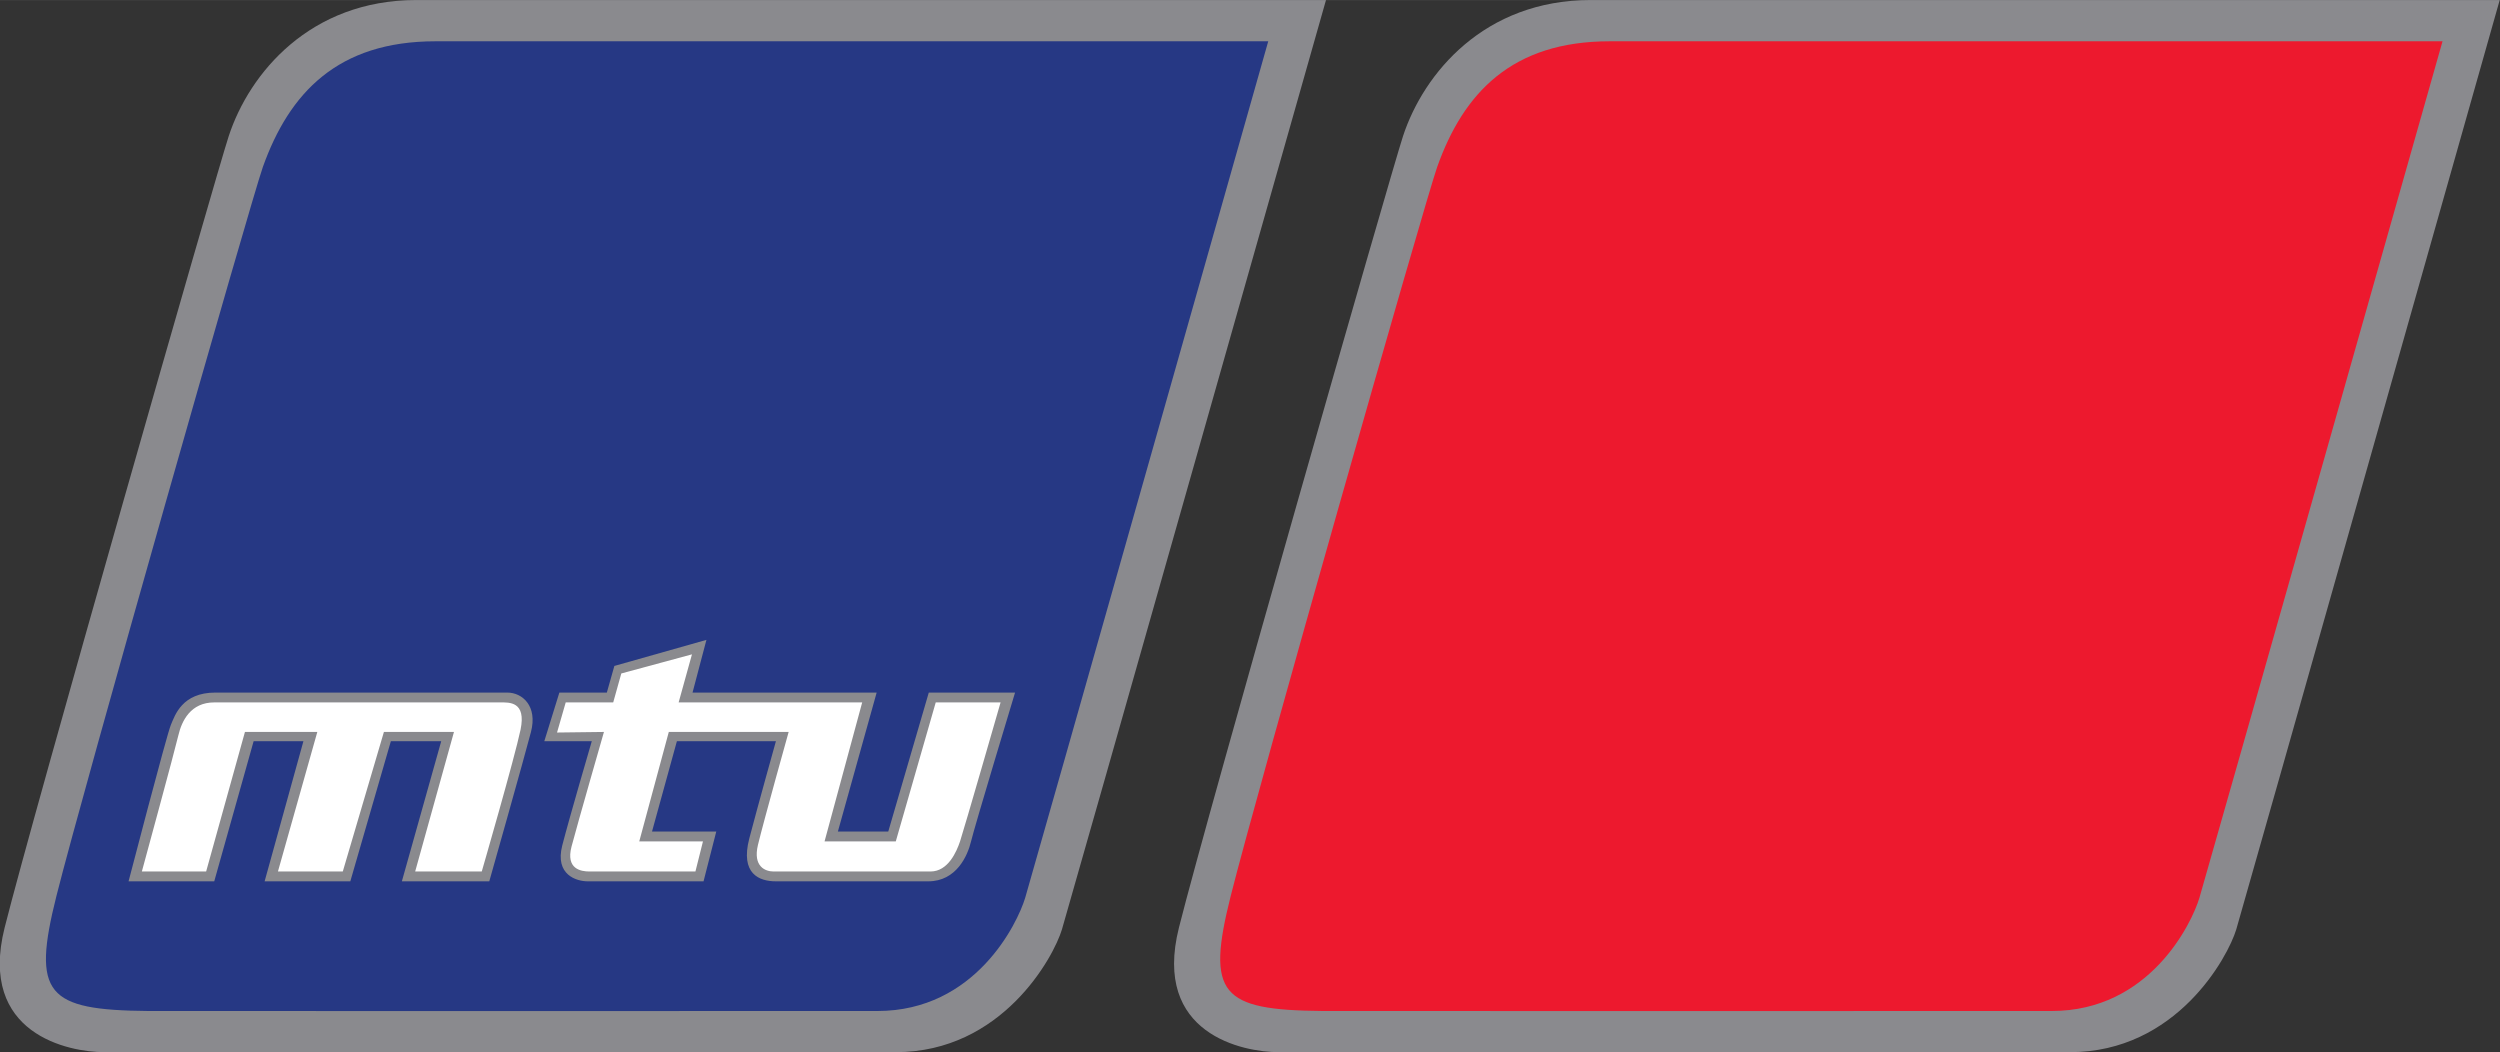
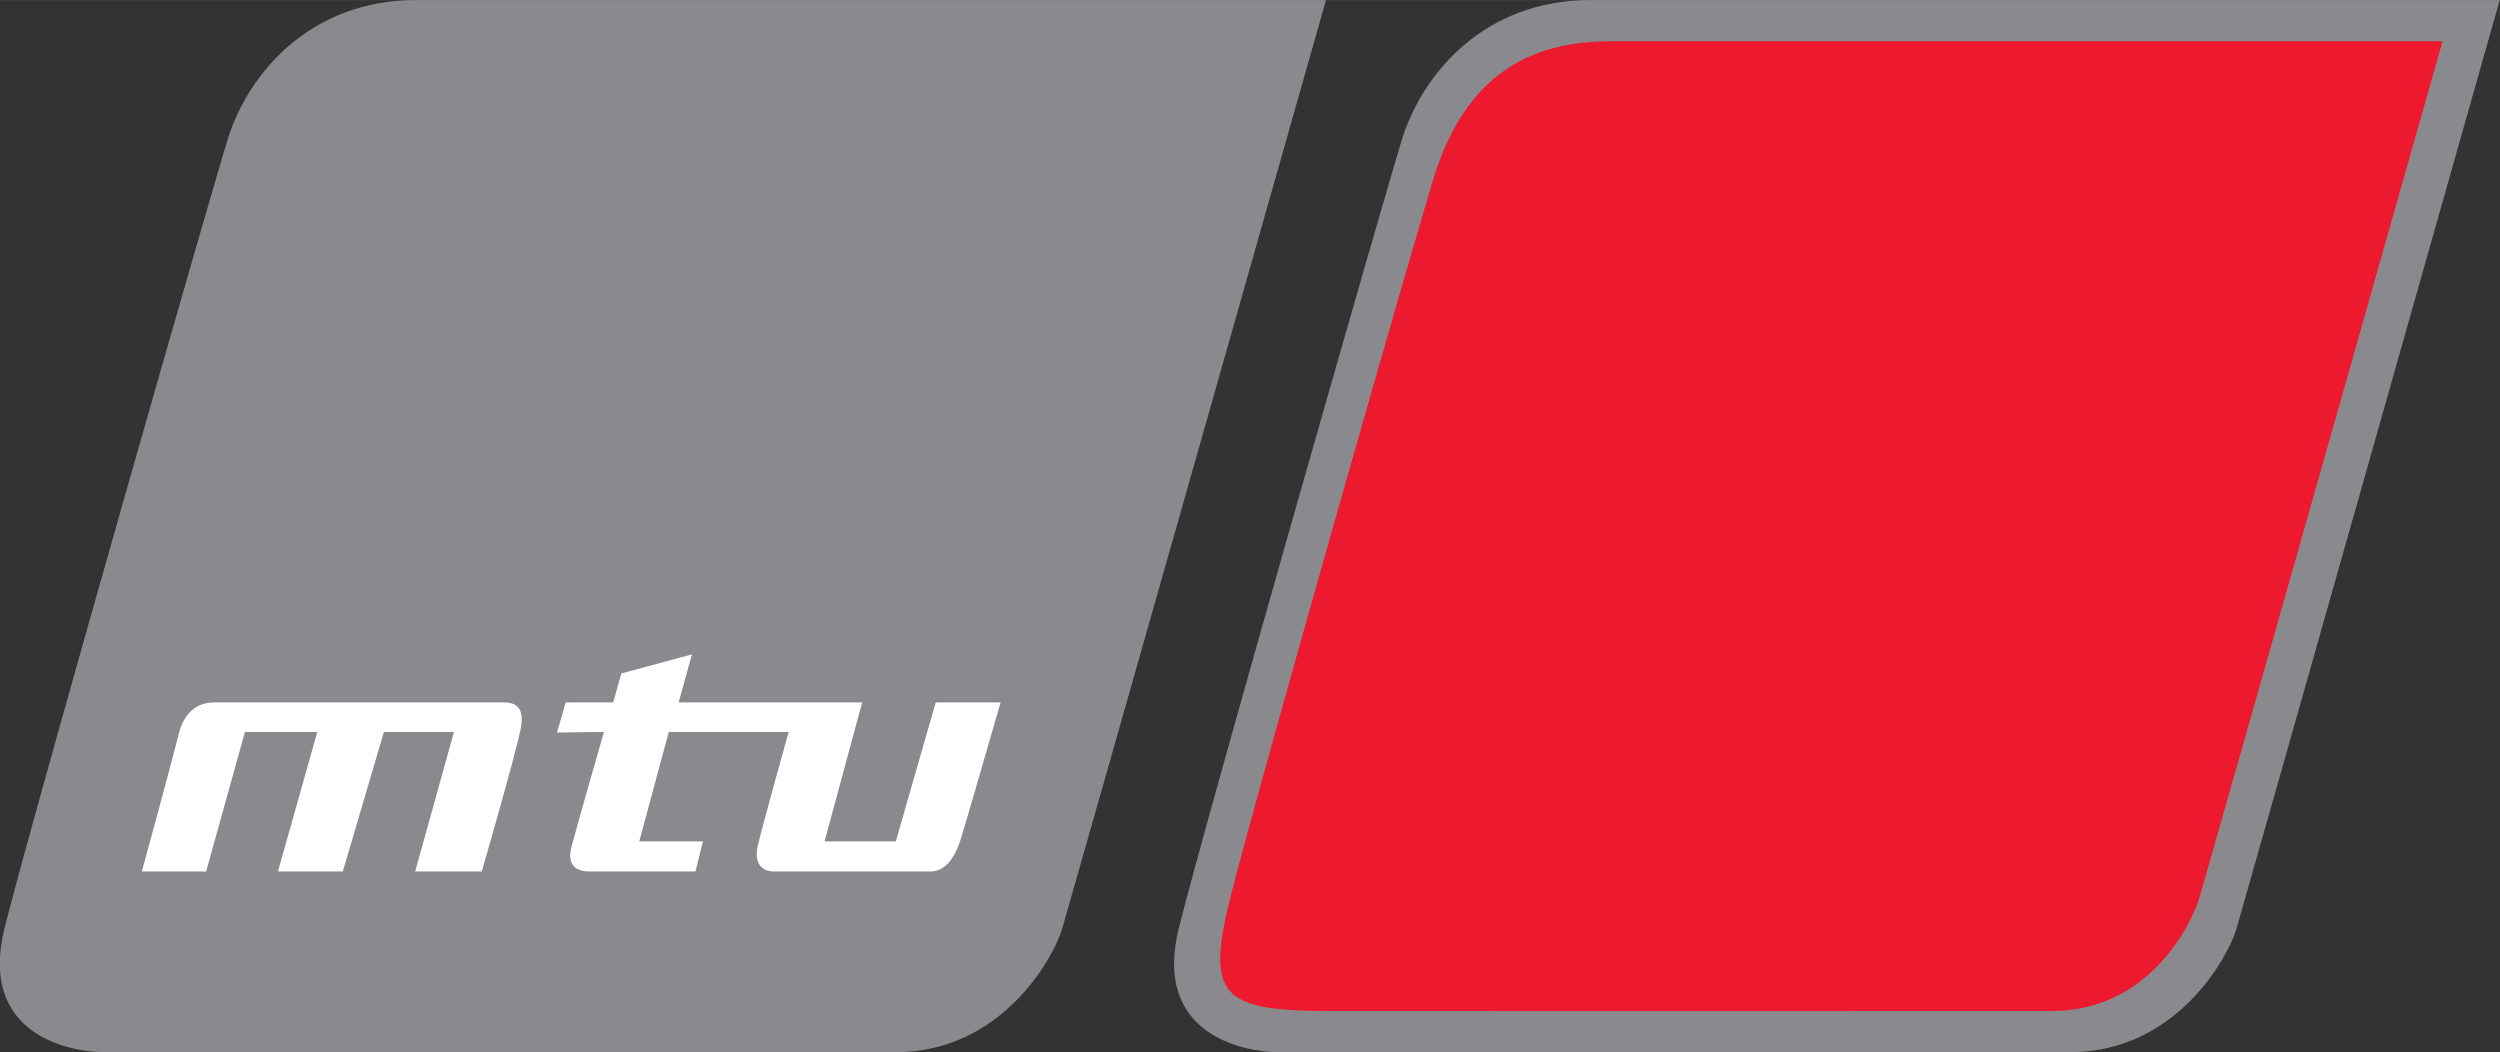
<svg xmlns="http://www.w3.org/2000/svg" version="1.0" width="1024" height="431" viewBox="0 0 134.921 56.784" id="svg2322">
  <rect x="0" y="0" width="134.921" height="56.784" fill="#333333" stroke="none" />
  <defs id="defs2324" />
  <g transform="translate(-312.539,-529.685)" id="layer1">
    <path d="M 22.469,0 C 16.738,0 13.457,3.945 12.344,7.344 C 11.688,9.335 1.795,43.915 0.25,50.062 C -1.196,55.815 3.721,56.781 5.625,56.781 C 6.676,56.781 42.611,56.781 48.344,56.781 C 54.076,56.781 56.864,51.656 57.312,50.156 C 57.71,48.834 71.563,-6.4600316e-16 71.562,0 C 71.562,0 24.282,0 22.469,0 z M 85.844,0 C 80.114,0 76.835,3.945 75.719,7.344 C 75.065,9.335 65.171,43.915 63.625,50.062 C 62.179,55.815 67.097,56.781 69,56.781 C 70.055,56.781 105.99,56.781 111.719,56.781 C 117.456,56.781 120.237,51.656 120.688,50.156 C 121.084,48.834 134.906,-1.0907922e-15 134.906,0 C 134.906,0 87.664,0 85.844,0 z " transform="translate(312.539,529.685)" style="fill:#8a8a8e;fill-opacity:1;fill-rule:nonzero;stroke:none" id="path9211" />
-     <path d="M 336.043,531.911 C 337.714,531.911 380.984,531.911 380.984,531.911 C 380.984,531.911 368.231,576.922 367.867,578.136 C 367.449,579.525 365.173,584.245 359.893,584.245 C 354.609,584.245 321.507,584.255 320.536,584.245 C 315.043,584.196 314.249,583.348 315.583,578.043 C 317.004,572.377 326.082,540.507 326.728,538.687 C 328.153,534.7 330.758,531.911 336.043,531.911" style="fill:#263884;fill-opacity:1;fill-rule:nonzero;stroke:none" id="path9213" />
    <path d="M 399.413,531.911 C 401.086,531.911 444.358,531.911 444.358,531.911 C 444.358,531.911 431.604,576.922 431.238,578.136 C 430.823,579.525 428.549,584.245 423.264,584.245 C 417.984,584.245 384.878,584.255 383.907,584.245 C 378.416,584.196 377.622,583.348 378.957,578.043 C 380.378,572.377 389.458,540.507 390.104,538.687 C 391.523,534.7 394.131,531.911 399.413,531.911" style="fill:#ed192e;fill-opacity:1;fill-rule:nonzero;stroke:none" id="path9217" />
-     <path d="M 38.125,34.531 L 33.156,35.938 L 32.75,37.375 L 30.188,37.375 L 29.375,40 L 31.938,40 C 31.938,40 30.756,44.03 30.344,45.625 C 29.935,47.224 31.128,47.563 31.719,47.562 C 32.31,47.562 37.969,47.563 37.969,47.562 L 38.656,44.875 L 35.188,44.875 L 36.531,40 L 41.875,40 C 41.875,40 40.94,43.336 40.438,45.25 C 39.938,47.17 40.986,47.563 41.875,47.562 C 42.76,47.562 48.567,47.563 50.094,47.562 C 51.617,47.562 52.223,46.175 52.406,45.406 C 52.584,44.644 54.781,37.375 54.781,37.375 L 50.125,37.375 L 47.938,44.875 L 45.219,44.875 L 47.312,37.375 L 37.375,37.375 L 38.125,34.531 z M 11.625,37.375 C 9.829,37.375 9.447,38.585 9.219,39.125 C 8.991,39.672 6.938,47.563 6.938,47.562 L 11.562,47.562 L 13.688,40 L 16.375,40 L 14.281,47.562 L 18.906,47.562 L 21.094,40 L 23.812,40 L 21.688,47.562 L 26.406,47.562 C 26.406,47.562 28.293,40.901 28.656,39.5 C 29.02,38.105 28.196,37.375 27.375,37.375 C 26.558,37.375 13.422,37.375 11.625,37.375 z " transform="translate(312.539,529.685)" style="fill:#8a8a8e;fill-opacity:1;fill-rule:nonzero;stroke:none" id="path9219" />
    <path d="M 37.344,35.312 L 33.531,36.344 L 33.094,37.906 L 30.531,37.906 L 30.062,39.531 L 32.594,39.5 C 32.594,39.5 31.165,44.469 30.844,45.688 C 30.526,46.906 31.359,47.031 31.812,47.031 C 32.267,47.031 37.531,47.031 37.531,47.031 L 37.938,45.406 L 34.5,45.406 L 36.094,39.5 L 42.562,39.5 C 42.562,39.5 41.222,44.285 40.906,45.594 C 40.621,46.782 41.32,47.031 41.75,47.031 C 42.182,47.031 49.265,47.031 50.219,47.031 C 51.172,47.031 51.63,45.949 51.812,45.406 C 51.995,44.87 54,37.906 54,37.906 L 50.5,37.906 L 48.344,45.406 L 44.5,45.406 L 46.531,37.906 L 36.625,37.906 L 37.344,35.312 z M 11.562,37.906 C 10.29,37.906 9.807,38.901 9.625,39.688 C 9.444,40.471 7.656,47.031 7.656,47.031 L 11.125,47.031 L 13.219,39.5 L 17.125,39.5 L 15,47.031 L 18.5,47.031 L 20.719,39.5 L 24.5,39.5 L 22.406,47.031 L 26,47.031 C 26,47.031 27.773,40.911 28.094,39.375 C 28.41,37.845 27.478,37.906 27,37.906 C 26.524,37.906 12.838,37.906 11.562,37.906 z " transform="translate(312.539,529.685)" style="fill:#ffffff;fill-opacity:1;fill-rule:nonzero;stroke:none" id="path9223" />
  </g>
</svg>